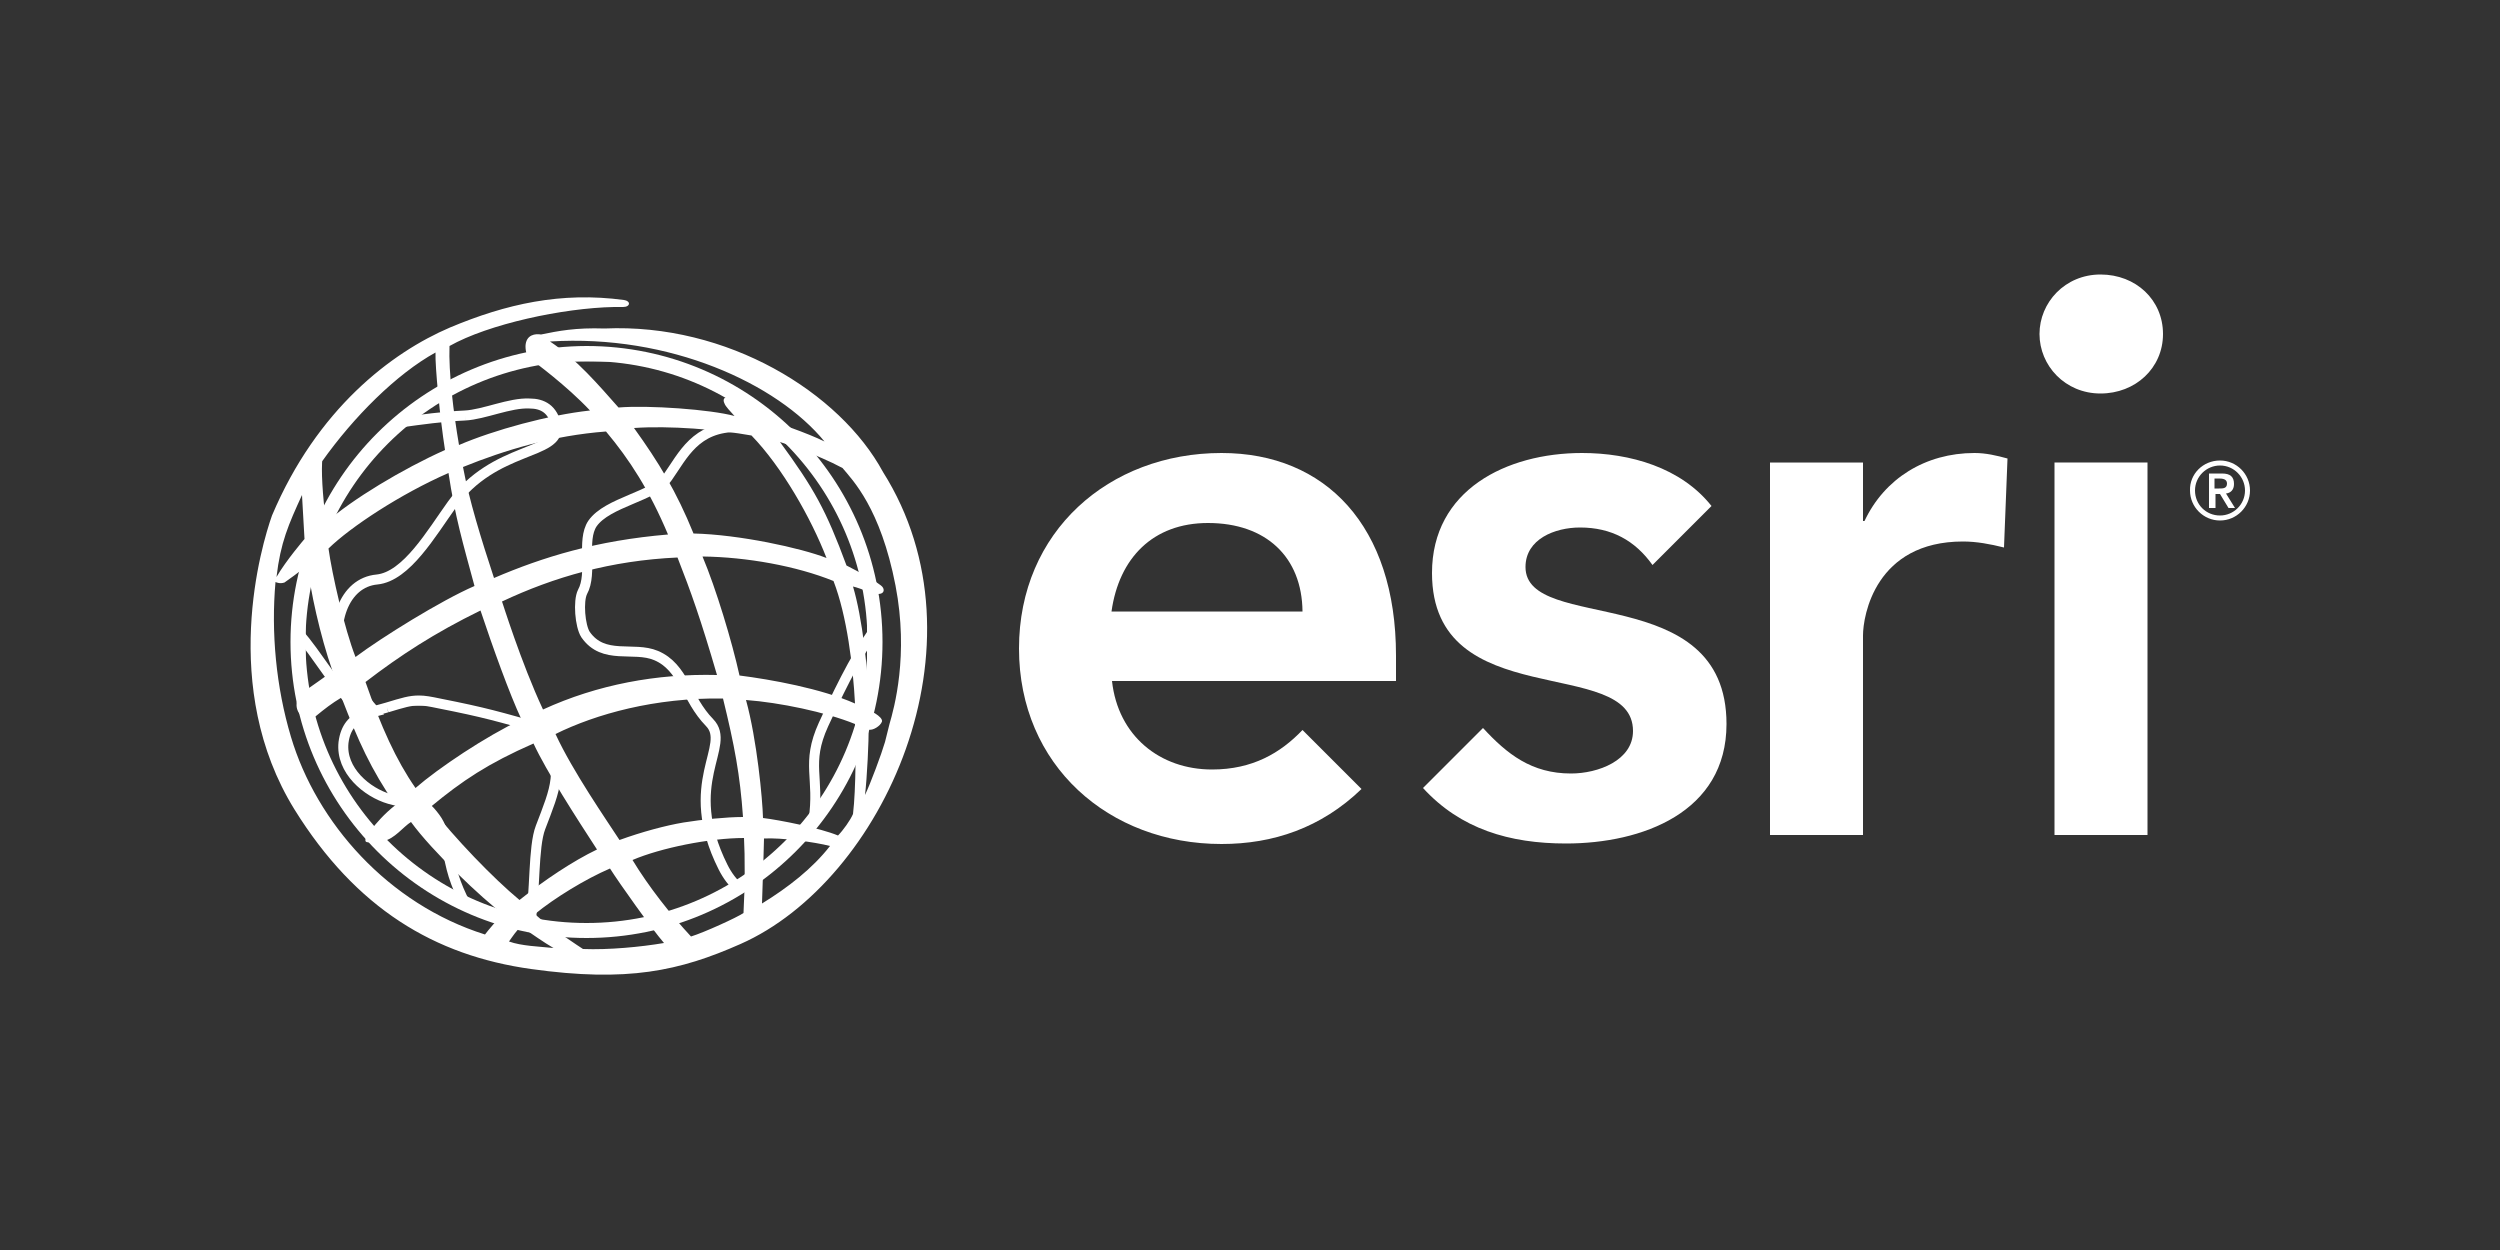
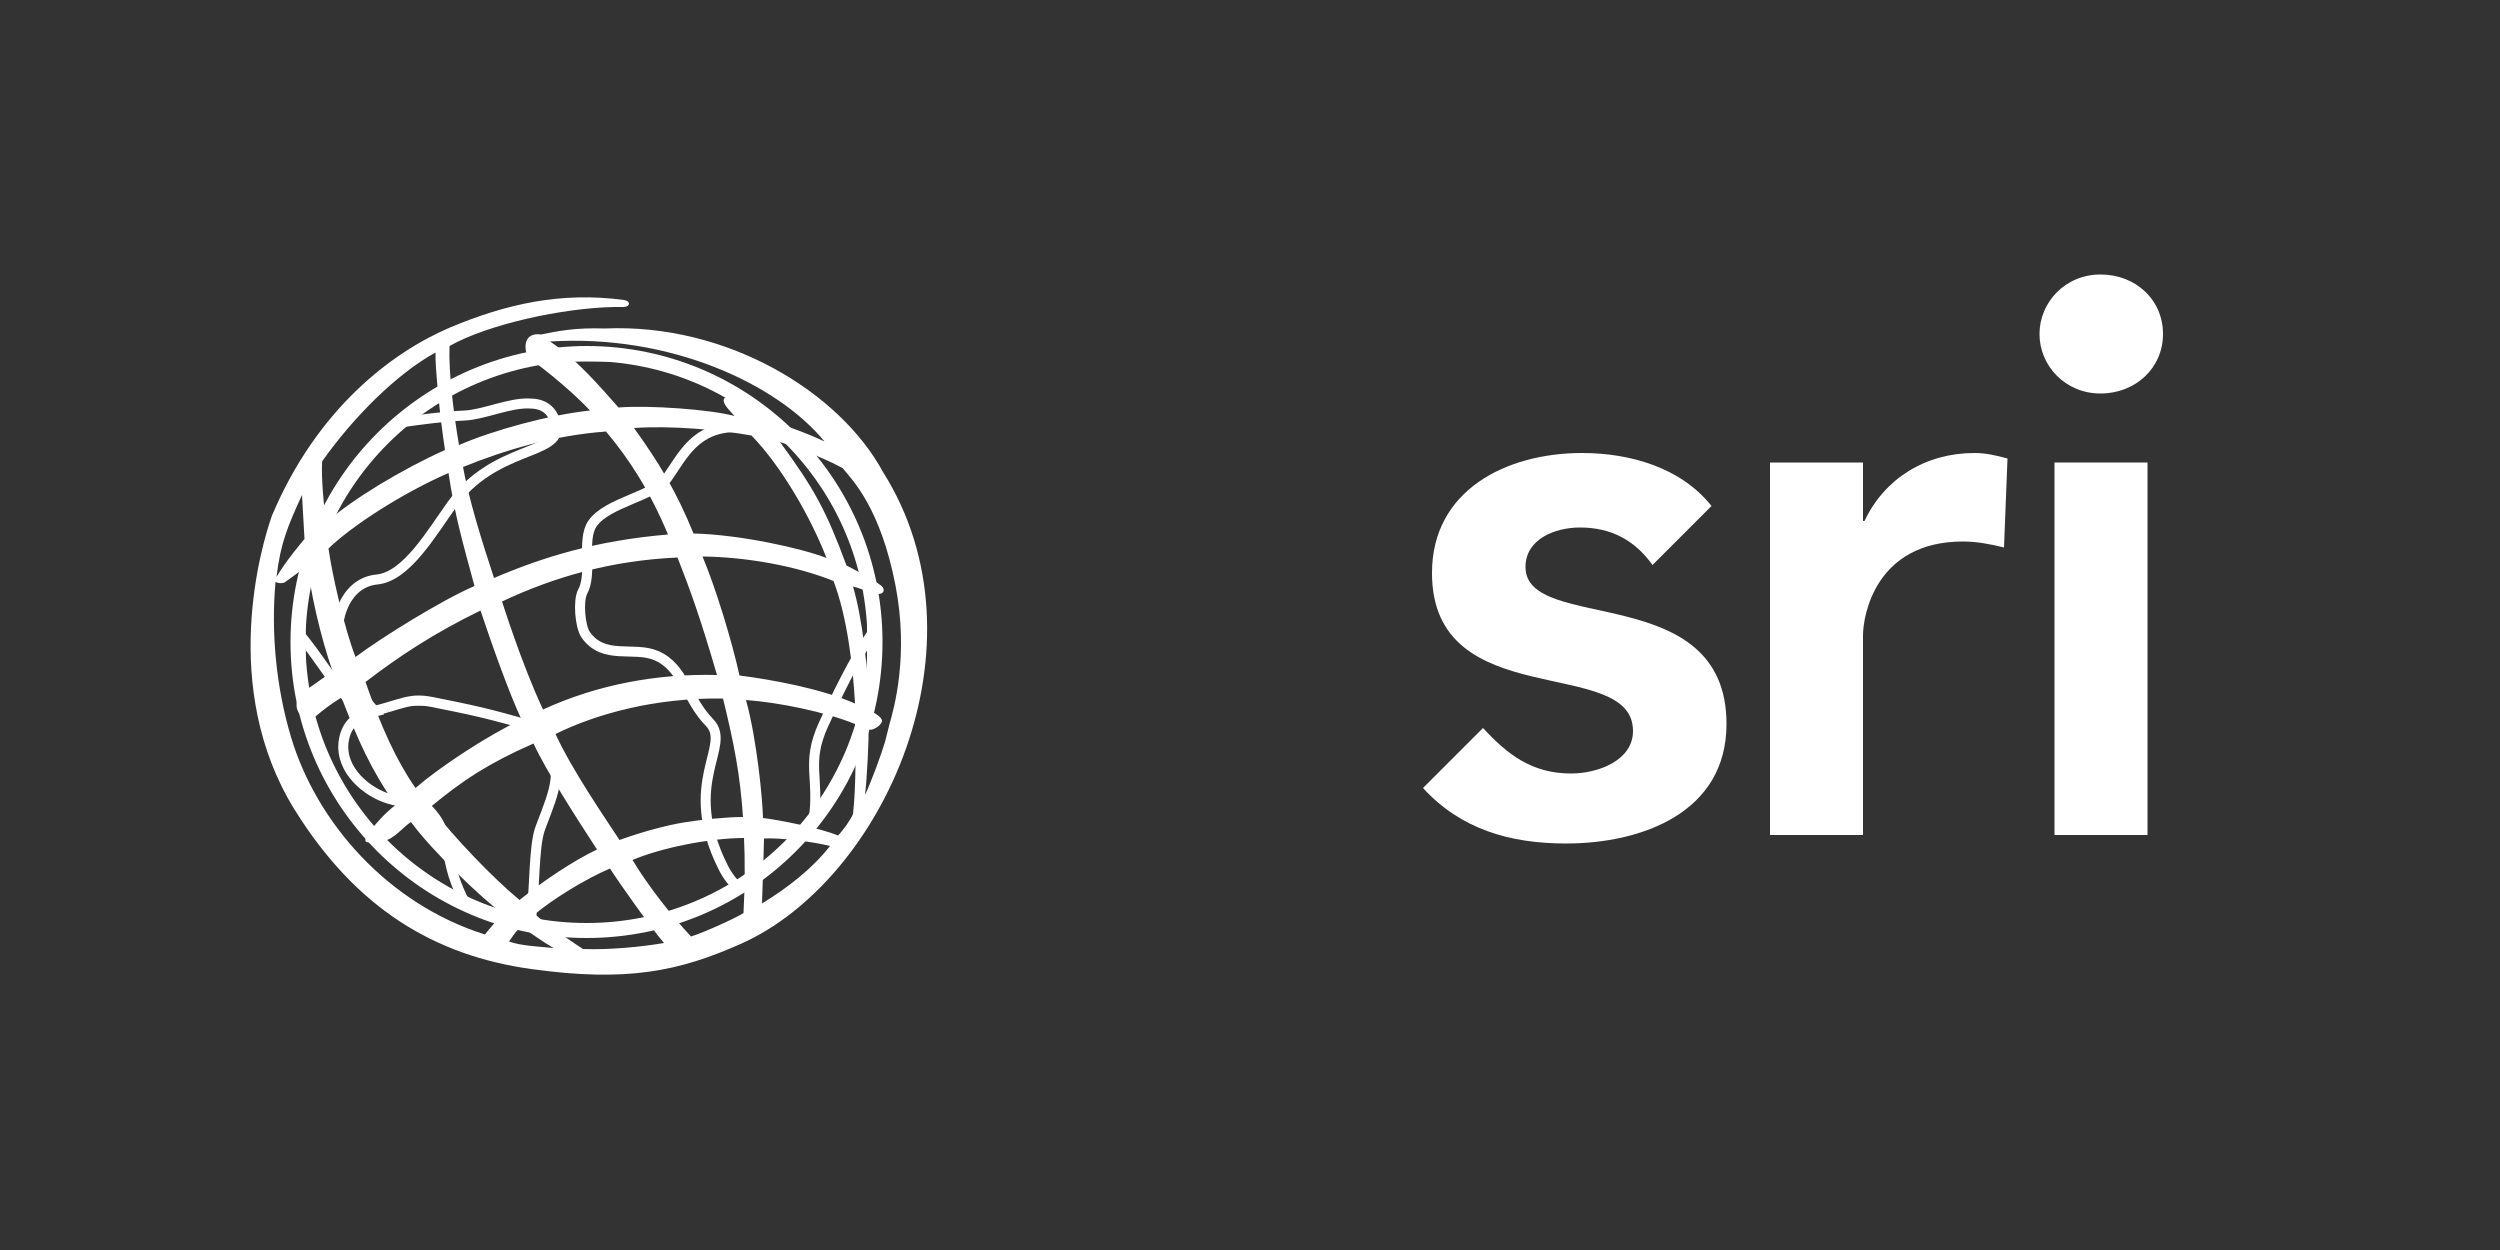
<svg xmlns="http://www.w3.org/2000/svg" xmlns:xlink="http://www.w3.org/1999/xlink" version="1.1" id="Layer_1" x="0px" y="0px" viewBox="0 0 500 250" style="enable-background:new 0 0 500 250;" xml:space="preserve">
  <rect x="0" y="0" width="500" height="250" fill="#333333" stroke="none" />
  <style type="text/css">
	.st0{fill:#FFFFFF;}
	.st1{clip-path:url(#XMLID_8_);fill:none;stroke:#FFFFFF;stroke-width:3;stroke-miterlimit:10;}
	.st2{clip-path:url(#XMLID_9_);fill:none;stroke:#FFFFFF;stroke-width:2;stroke-miterlimit:10;}
	.st3{clip-path:url(#XMLID_10_);fill:none;stroke:#FFFFFF;stroke-width:2;stroke-miterlimit:10;}
	.st4{clip-path:url(#XMLID_11_);fill:none;stroke:#FFFFFF;stroke-width:2;stroke-miterlimit:10;}
</style>
  <g id="XMLID_1_">
    <g id="XMLID_3925_">
      <defs>
        <path id="XMLID_3967_" d="M51.6,128.3c0,36,29.1,65.1,65.1,65.1c36,0,65.1-29.1,65.1-65.1c0-36-29.1-65.1-65.1-65.1     C80.8,63.2,51.6,92.4,51.6,128.3" />
      </defs>
      <clipPath id="XMLID_7_">
        <use xlink:href="#XMLID_3967_" style="overflow:visible;" />
      </clipPath>
    </g>
    <path id="XMLID_3966_" class="st0" d="M420.1,54.9c7.1,0,12.5,5.1,12.5,11.9c0,6.8-5.5,11.9-12.5,11.9c-7.1,0-12.2-5.6-12.2-11.9   S413,54.9,420.1,54.9" />
    <rect id="XMLID_3965_" x="410.9" y="92.5" class="st0" width="18.6" height="74.5" />
-     <path id="XMLID_3926_" class="st0" d="M260.5,146c-4.4,4.6-10,7.9-18.1,7.9c-10.4,0-18.8-6.7-20-17.7h56.8v-5.1   c0-25.9-14.1-40.5-34.9-40.5c-22.5,0-40.5,15.7-40.5,39.1c0,23.4,18,39.1,40.5,39.1c10.3,0,19.9-3.2,28-11L260.5,146z M241.6,104.6   c11.6,0,18.8,6.8,18.9,17.7h-38.2C223.8,111.6,230.6,104.6,241.6,104.6" />
    <path id="XMLID_3962_" class="st0" d="M305.1,113.4c0-5.6,5.9-7.9,10.9-7.9c6.3,0,11,2.6,14.5,7.5l11.8-11.8   c-6.1-7.7-16.3-10.6-25.9-10.6c-15.1,0-30,7.4-30,24c0,28.4,40.2,16.3,40.2,31.6c0,5.9-7,8.5-12.4,8.5c-7.9,0-12.8-3.9-17.6-9.1   l-12,12c7.5,8.2,17.3,11.1,28.6,11.1c15.2,0,32.1-6.2,32.1-23.9C345.3,115.9,305.1,126.8,305.1,113.4" />
    <path id="XMLID_3961_" class="st0" d="M401.5,91.7c-2.2-0.6-4.3-1.1-6.6-1.1c-9.8,0-18,5.1-22,13.6h-0.3V92.5h-18.6V167h18.6v-39.9   c0-4,2.5-18.8,20-18.8c2.7,0,5.4,0.5,8.2,1.2L401.5,91.7z" />
-     <path id="XMLID_3927_" class="st0" d="M444,92.1c3.3,0,6,2.7,6,6c0,3.3-2.7,6-6,6c-3.3,0-6-2.7-6-6C437.9,94.8,440.6,92.1,444,92.1    M444,103.1c2.7,0,5-2.2,5-5c0-2.7-2.2-5-5-5c-2.7,0-5,2.2-5,5C439,100.9,441.2,103.1,444,103.1 M441.7,94.7h2.7   c1.7,0,2.4,0.7,2.4,2.1c0,1.2-0.7,1.8-1.6,1.9l1.8,2.9h-1.3l-1.7-2.8h-0.9v2.8h-1.3V94.7z M442.9,97.7h0.9c0.8,0,1.6,0,1.6-1   c0-0.9-0.9-1-1.6-1h-0.9V97.7z" />
    <g id="XMLID_3928_">
      <defs>
        <path id="XMLID_3955_" d="M59.6,128.4c0,31.8,25.8,57.7,57.7,57.7c31.9,0,57.7-25.8,57.7-57.7c0-31.8-25.8-57.7-57.7-57.7     C85.5,70.8,59.6,96.6,59.6,128.4" />
      </defs>
      <clipPath id="XMLID_8_">
        <use xlink:href="#XMLID_3955_" style="overflow:visible;" />
      </clipPath>
      <rect id="XMLID_3956_" x="59.6" y="70.8" class="st1" width="115.3" height="115.3" />
      <use xlink:href="#XMLID_3955_" style="overflow:visible;fill:none;stroke:#FFFFFF;stroke-width:3;stroke-miterlimit:10;" />
    </g>
    <g id="XMLID_3929_">
      <defs>
        <path id="XMLID_3953_" d="M93,83.1c-4.4,0.2-8.7,0.8-13,1.4c-12,10.2-19.8,25.3-20.3,42.2c3.4,3.6,7.9,11.7,13.1,16.4     c0.7-0.3,1.4-0.6,2.2-0.8c-2.5-2.9-6.1-6.9-6.6-8.7c-2.6-8.8,0.4-17.1,7-17.7c5.9-0.6,10.9-9.3,15-15     c8.5-11.8,21.6-9.8,20.9-15.7c-0.7-3.4-2.8-4.5-5.4-4.5C102,80.5,96.8,82.9,93,83.1" />
      </defs>
      <clipPath id="XMLID_9_">
        <use xlink:href="#XMLID_3953_" style="overflow:visible;" />
      </clipPath>
      <rect id="XMLID_3954_" x="59.7" y="80.5" class="st2" width="52.3" height="62.5" />
      <use xlink:href="#XMLID_3953_" style="overflow:visible;fill:none;stroke:#FFFFFF;stroke-width:2;stroke-miterlimit:10;" />
    </g>
    <g id="XMLID_3930_">
      <defs>
        <path id="XMLID_3951_" d="M77.4,141.5c-0.8,0.2-1.7,0.5-2.5,0.7c-0.7,0.2-1.3,0.5-2.2,0.8c-2.1,0.9-3.6,2.4-4,5.5     c-0.6,5.6,4.7,10,9.2,11.3c5.7,1.6,6.2-0.3,9.2,3.8c2.1,2.8,2.5,8.1,3.6,11.5c0.6,1.9,1.4,3.8,2.4,5.7c4.1,1.9,8.4,3.3,12.9,4.2     c1.1-6.6,0.6-15.6,2.1-19.5c3-7.9,4.8-11.4,0.7-19.6c-9.1-2.6-11.8-3.4-20.9-5.2c-1.9-0.4-3-0.6-4.1-0.6     C82,140.1,80.7,140.5,77.4,141.5" />
      </defs>
      <clipPath id="XMLID_10_">
        <use xlink:href="#XMLID_3951_" style="overflow:visible;" />
      </clipPath>
      <rect id="XMLID_3952_" x="68.1" y="140.1" class="st3" width="44.7" height="44.9" />
      <use xlink:href="#XMLID_3951_" style="overflow:visible;fill:none;stroke:#FFFFFF;stroke-width:2;stroke-miterlimit:10;" />
    </g>
    <g id="XMLID_3931_">
      <defs>
        <path id="XMLID_3943_" d="M133.5,95.5c-2.7,3.8-12,4.9-15,9.2c-2.3,3.4,0.1,9.9-2,13.7c-0.9,1.8-0.5,6.8,0.6,8.5     c3.6,5.2,9.6,2.3,14.1,4.2c5.5,2.3,6.1,8.7,10.7,13.4c4.6,4.7-5.8,11.9,2.7,28.9c0.9,1.8,2,3.2,3.1,4.1c5.7-3.6,10.8-8.1,15-13.4     c1.3-8.6-1.6-11.3,2-19.2c2.2-4.8,6.1-13.2,10.2-18.9c-0.7-15.9-7.9-30.2-18.9-40.2c-1,0.3-2.4,0.3-4.2,0     c-1.5-0.3-2.9-0.4-4.2-0.4C139.1,85.3,136.6,91.1,133.5,95.5" />
      </defs>
      <clipPath id="XMLID_11_">
        <use xlink:href="#XMLID_3943_" style="overflow:visible;" />
      </clipPath>
-       <rect id="XMLID_3945_" x="115.6" y="85.3" class="st4" width="59.3" height="92.1" />
      <use xlink:href="#XMLID_3943_" style="overflow:visible;fill:none;stroke:#FFFFFF;stroke-width:2;stroke-miterlimit:10;" />
    </g>
    <g id="XMLID_3932_">
      <path id="XMLID_3933_" class="st0" d="M98.8,115.6c9.8-4.2,20.5-7.5,34.8-8.7c-3.7-8.8-7.7-15-12.4-20.6    c-10.6,0.8-20.2,3.7-28.6,7.1C93.8,99.9,96.2,107.7,98.8,115.6 M144.6,139.7c-13.6-0.2-25.4,3.1-33.5,7.1    c3.4,7.4,10.2,17.2,12.8,21.2c4.4-1.6,9.2-2.9,12.8-3.5c3.7-0.6,8.6-1.1,11.9-1.1C148,154.9,146.9,149.1,144.6,139.7 M108.6,141.9    c10.9-5,22.8-7.2,34.8-6.9c-3.3-11.3-5.2-16.6-7.9-23.5c-13.3,0.6-24.7,3.9-35.1,8.8C100.4,120.2,104.2,132.5,108.6,141.9     M150.3,87.1c-6.7-1.2-16.4-2-23.5-1.5c4.9,6.8,8.5,12.7,11.9,21.1c9.1,0.2,21.5,2.9,26.6,4.9C162.2,103.6,156.4,93.4,150.3,87.1     M171,140.7c-0.4-7.5-1.6-17.5-4.3-24.5c-7.4-3-17.4-4.8-26.2-4.9c2.7,6.4,5.9,17,7.4,23.8C154.2,135.9,164.2,137.7,171,140.7     M164.9,88.3c-9.5-11.6-31-21.5-54.9-20c5.3,3.5,9.8,8.8,13.7,13.2c6-0.5,18.5,0.4,23.2,1.7c-0.8-0.9-1.8-1.9-2-2.5    c-0.7-1.4,0.9-1.7,2.2-0.9c1.6,1,3.5,2.3,5,3.8C154.9,84.3,161.7,86.7,164.9,88.3 M176.4,144.3c-0.3,0.9-1.9,1.9-2.7,1.6    c0.1,1.7-0.3,9.9-0.7,13.1c1.1-2.3,3.3-8.2,4-10.6l0.9-3.6c0.9-3.1,3.9-13.7,1.2-27.7c-3-15.5-8.6-21.1-10.6-23.5    c-5-2.7-12.5-5.2-12.5-5.2c6.8,9.3,9.2,13.6,13.3,24.7c2.4,1.2,6.7,3.6,7.2,4.3c0.4,0.5,0.4,1.4-0.9,1.4c-1.1,0-3.3-1.1-5-1.5    c1.8,6,3.2,17.2,3.1,24.8C173.7,141.9,176.6,143.3,176.4,144.3 M167.6,167.1c1-1,2.5-3.1,3-4.3c0.6-4.9,0.6-15,0.4-18    c-5.9-2.4-15.1-4.3-21.8-4.8c2.2,8,3.3,19.8,3.4,23.6C155.9,164,164,165.6,167.6,167.1 M152.4,180.7c5.2-3.2,10.1-7,13.6-11.5    c-3-0.8-9.9-1.7-13.2-1.5C152.8,167.7,152.6,175.8,152.4,180.7 M138.2,187.3c2.6-0.8,9.2-3.8,10.5-4.7c0.3-5.3,0.3-11.3,0.1-15    c-6.9,0-16.7,2-22.3,4.4C129.7,177.3,134.2,183,138.2,187.3 M107,182.8c1.9,2,9.6,7,9.6,7c5.1,0.2,11.5-0.4,16.2-1.2    c-2.5-2.9-8.9-11.9-10.8-14.9C117.1,175.8,110.9,179.6,107,182.8 M86.1,161.4c4.9,6.3,12.5,14.2,17.8,18.6c5-4,10.7-7.8,15.5-10.1    c-4.1-6.3-10.1-15.6-12.7-21.2C97.6,152.7,92.5,156.1,86.1,161.4 M73.1,136.4c3.1,8.9,6.1,15.6,10,21.2c4.6-4,14-10.3,21.2-13.7    c-2.4-5.1-5.8-14.6-8.2-21.8C86.9,126.6,80,131.1,73.1,136.4 M65.7,109.7c0.7,5.1,3.2,16.1,5.4,21.7c5.2-3.9,17.1-11.3,23.8-14.2    c-2.3-8.5-3.9-13.9-5.2-22.6C80.1,98.8,70.1,105.4,65.7,109.7 M64.5,91.5c-0.3,2.6,0,7.3,0.7,13C70.4,99.9,80.5,93.8,89,90    c-1-6.4-2-16.7-1.9-19.5c-7.8,4.3-16.4,12.9-22.7,21.8 M90,65.5c11.2-4.7,22.2-7.2,34.8-5.5c1.4,0.2,1.3,1.4-0.2,1.4l-1.8,0    c-10.2,0.2-25.1,3.4-32.9,7.8c-0.2,5.2,0.8,13.4,1.9,19.8c7-3,17.9-6,26.2-6.9c-4.7-5-11.1-9.7-11.8-10.2    c-0.8-0.5-1.1-1.5-1.1-2.7c0.1-2.3,2-2.5,3.1-2.3c3.4-0.7,6.9-1.4,12.7-1.2c24.6-1.1,47.1,12.8,55.7,28.7    c21.7,34.4,0,81.8-28.5,94.4c-12.2,5.4-22.6,7.7-41.9,5c-19.3-2.7-35-12.1-47.3-31.9c-15.1-24.4-6.6-52.9-4.5-58.8    C63.4,81.8,78.3,70.5,90,65.5 M60.9,107.8c-0.2-3.7-0.5-8.8-0.5-8.8c-2.7,5.9-4.3,9.5-5.1,16.4C57.2,112.1,60.9,107.8,60.9,107.8     M100.6,182.8c-4.1-3-14.2-12.6-18.4-18.4c-1.5,0.9-3.3,3.4-5.5,3.8c-0.9,0.2-2.9,0.4-3.4,0.2c-0.6-0.2,0.1-1.5,0.8-2.3    c1.1-1.4,2.7-3.3,5-5.1c-5-7.3-7.4-12.7-10.8-21.5c-2,1.2-3.4,2.3-5.1,3.7c-0.6,0.5-2.2,0.7-2.9,0c-1.4-1.3-1.4-3.5,0.5-4.9    c0.8-0.6,4.8-3.3,5.7-4.1c-2.5-7.1-4.5-16.4-5-21.2c-1.6,1.4-3.9,3-4.6,3.5c-0.9,0.3-1.6,0-1.8-0.1c-0.9,10,0.1,21,3.1,31    c5.1,17.1,19.4,33.4,38.8,39.5C97.5,186.2,99.7,183.6,100.6,182.8 M110.7,189.6c-1.9-1.1-4.3-2.8-6.5-4.3c-0.9,0.8-1.7,2-2.4,3    C104.3,189.2,107.8,189.3,110.7,189.6" />
    </g>
  </g>
</svg>